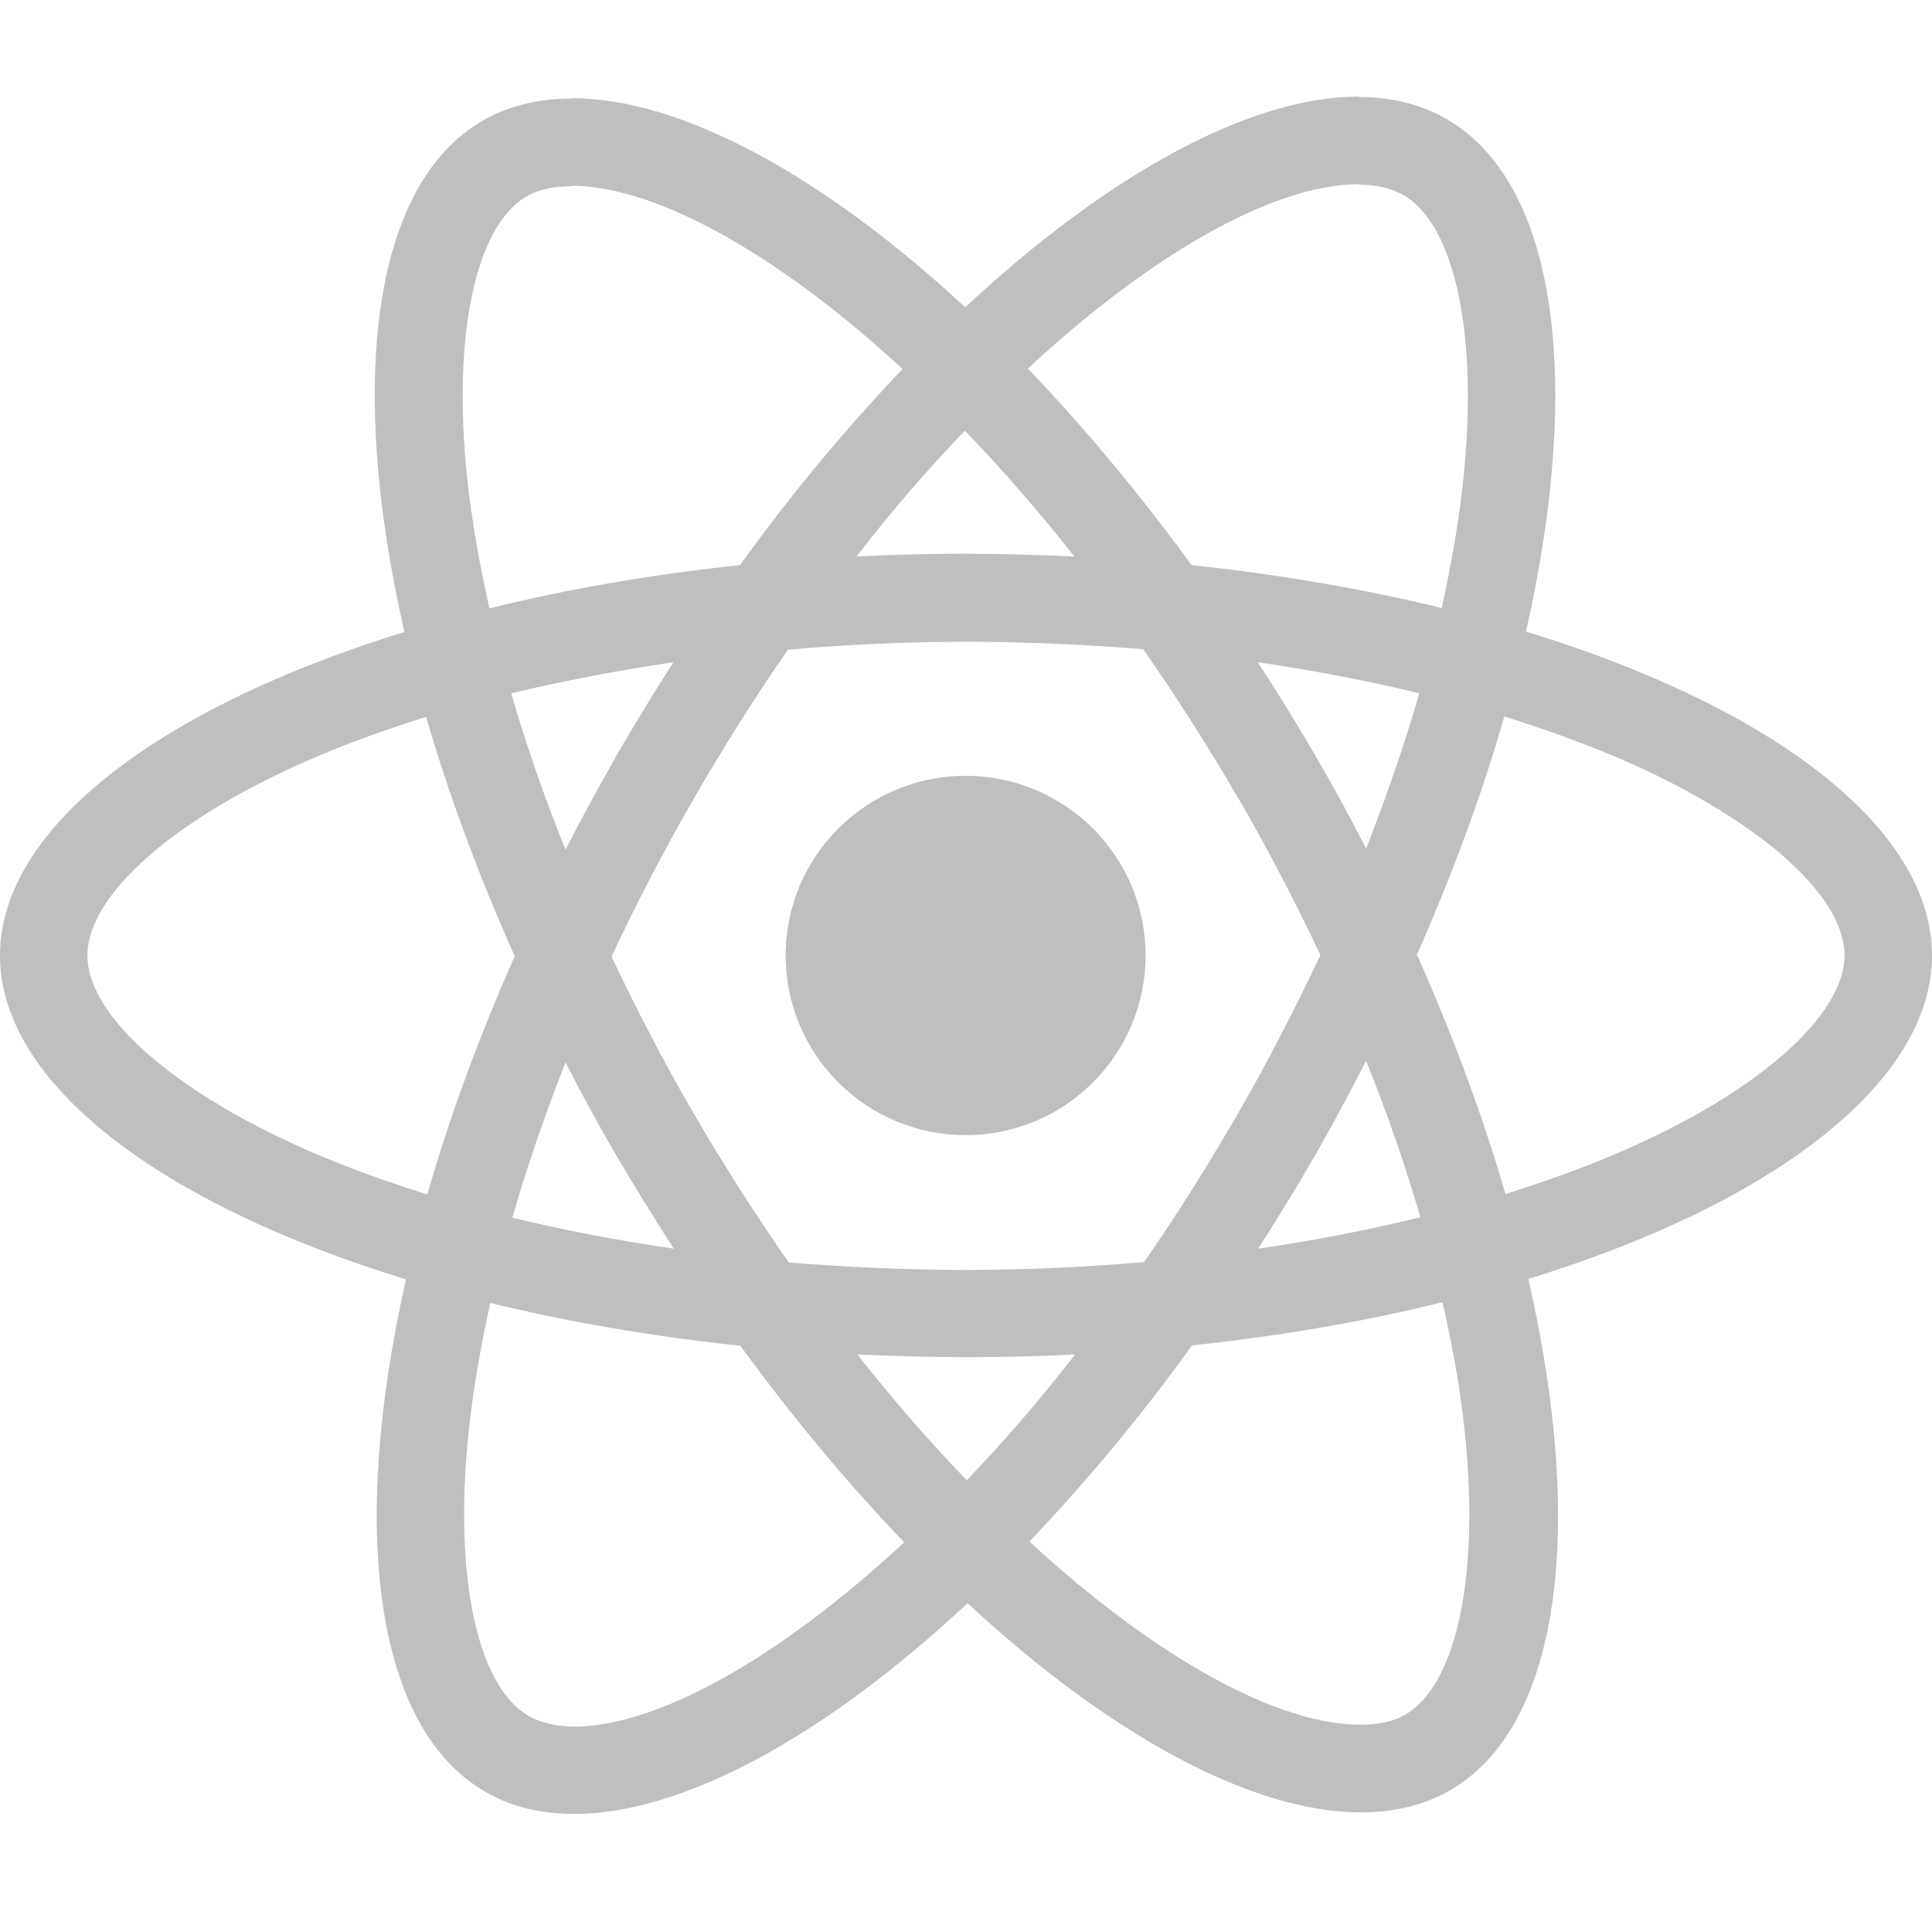
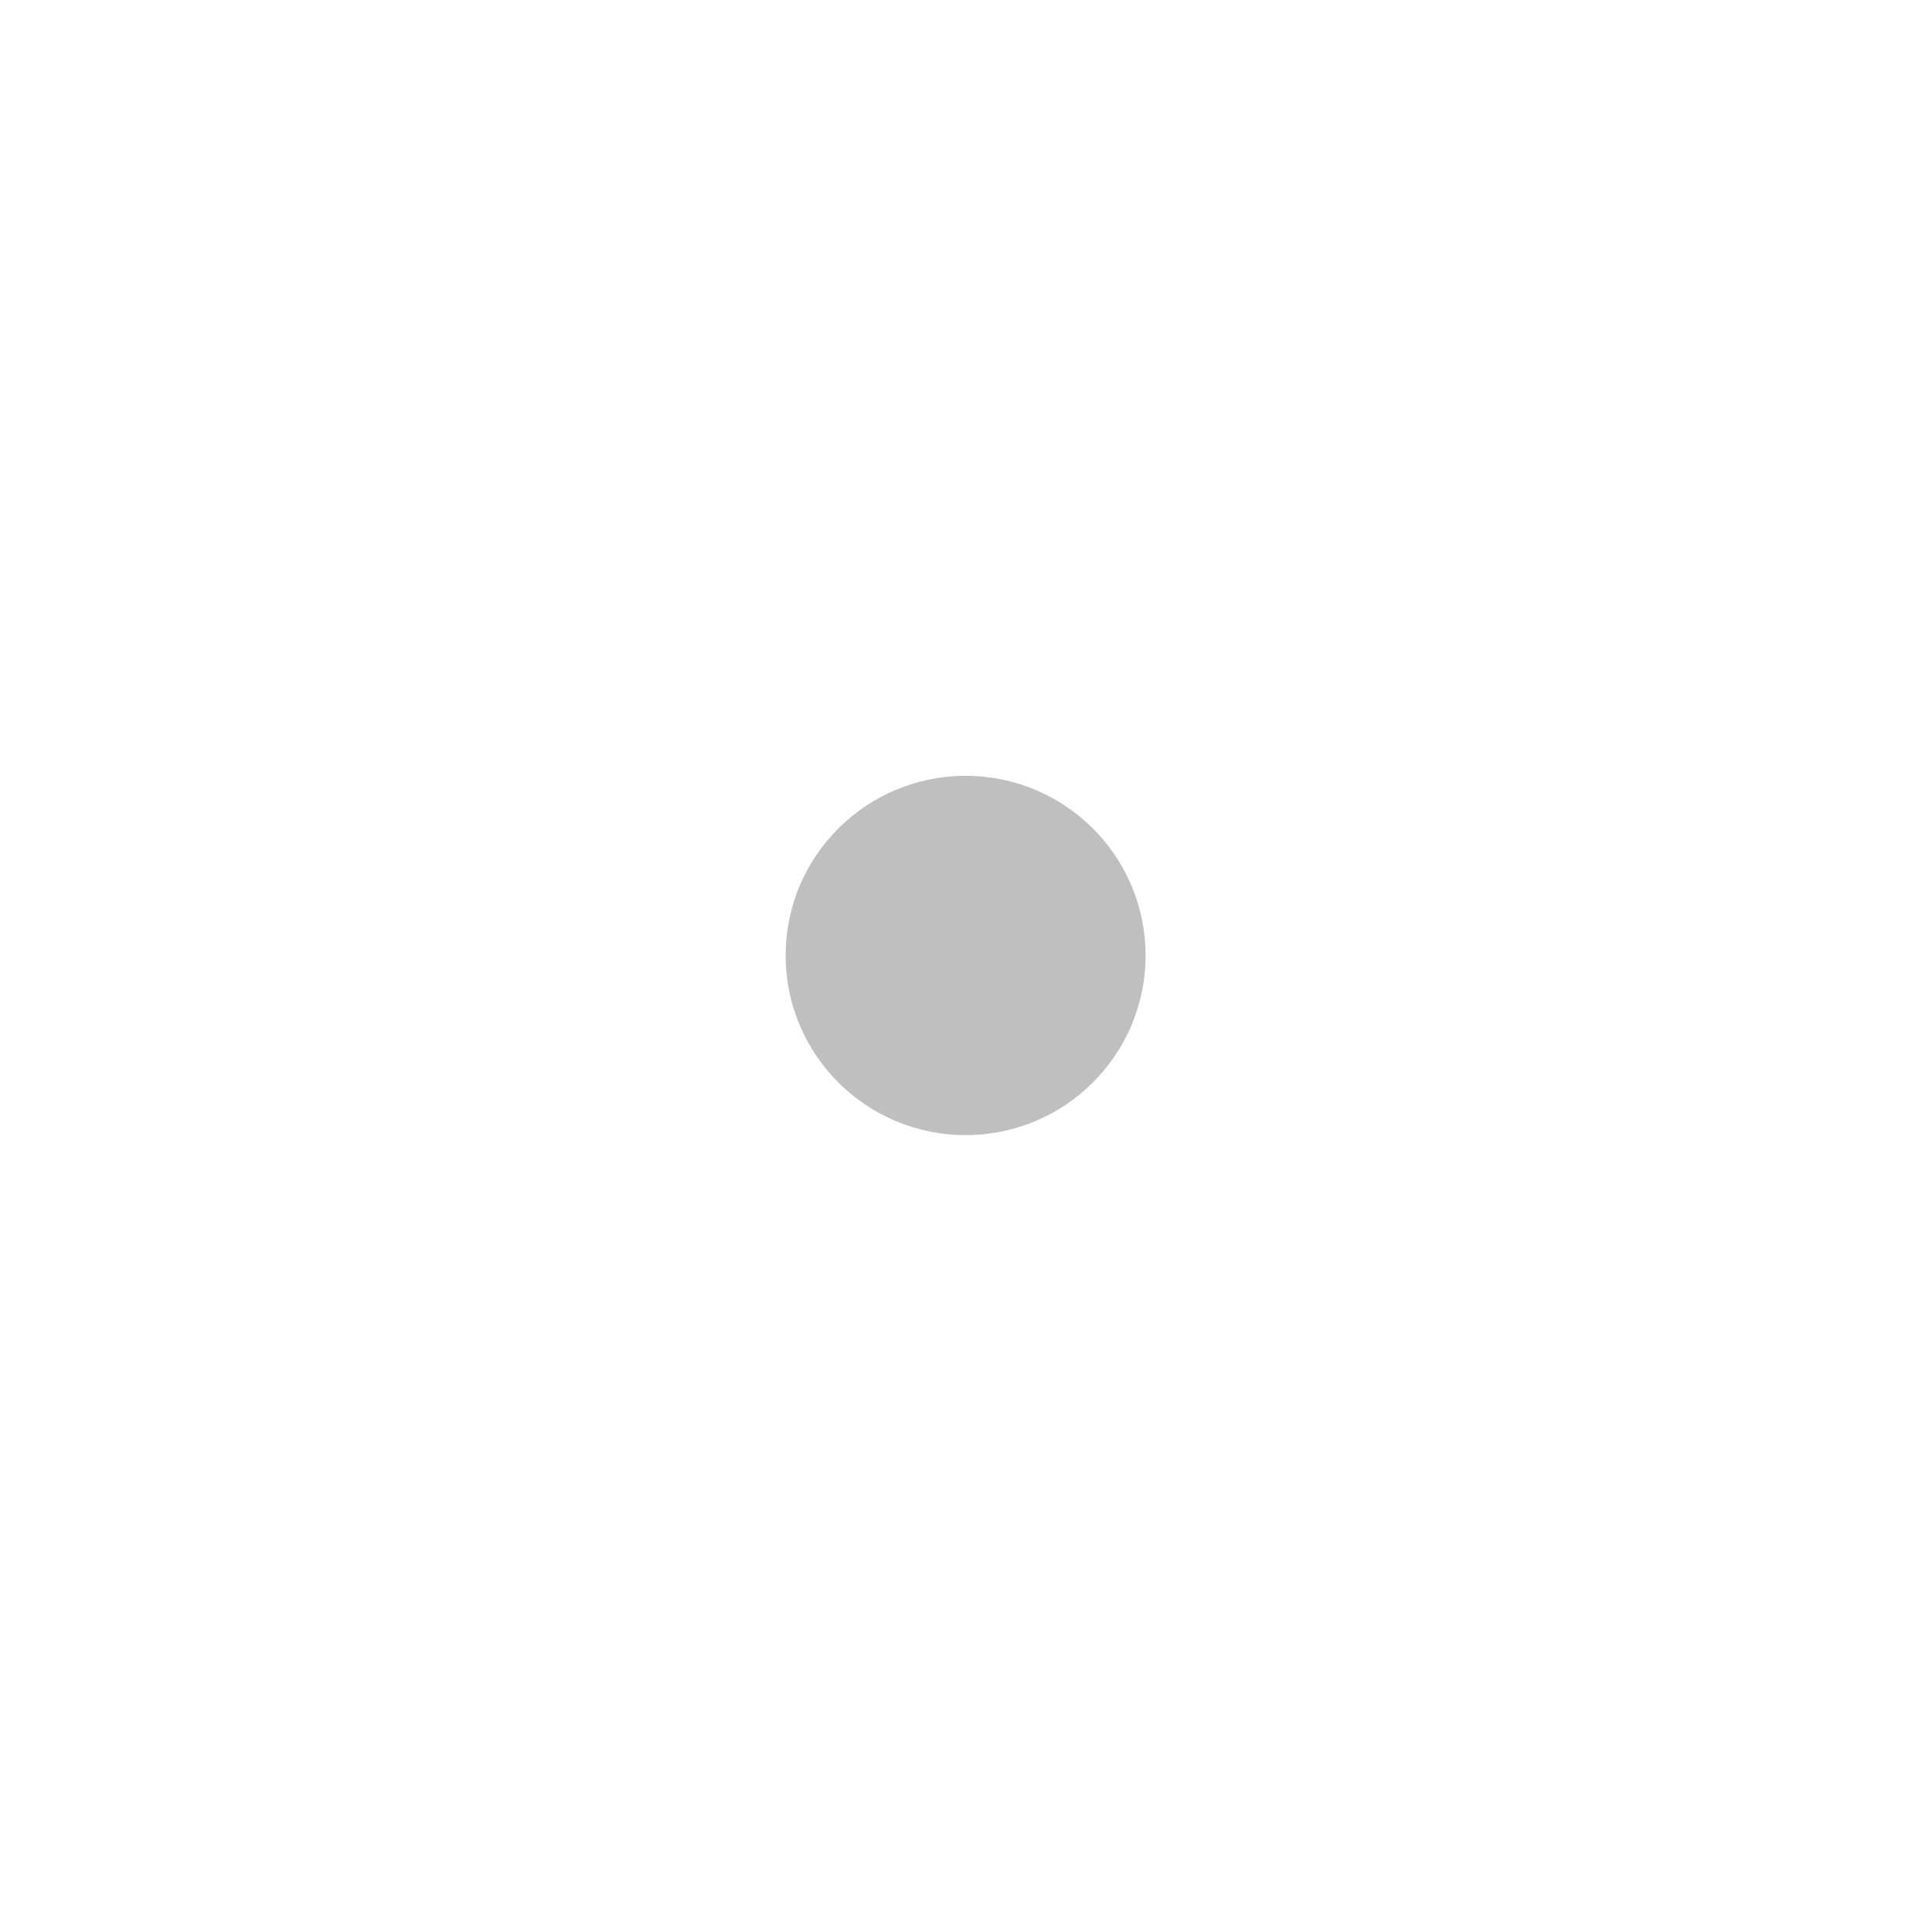
<svg xmlns="http://www.w3.org/2000/svg" width="60" height="60" viewBox="0 0 60 60" fill="none">
  <g id="Frame 5942">
    <g id="Union">
      <path d="M35.577 29.673C35.577 32.754 33.075 35.252 29.988 35.252C26.901 35.252 24.399 32.754 24.399 29.673C24.399 26.592 26.901 24.094 29.988 24.094C33.075 24.094 35.577 26.592 35.577 29.673Z" fill="#BFBFBF" />
-       <path fill-rule="evenodd" clip-rule="evenodd" d="M47.391 19.614C55.022 21.946 60 25.705 60 29.673C60 33.628 55.047 37.388 47.464 39.719C49.238 47.459 48.467 53.623 45.031 55.601C44.223 56.065 43.294 56.285 42.267 56.285C38.903 56.285 34.501 53.916 30.049 49.79C25.597 53.941 21.195 56.333 17.831 56.333C16.804 56.333 15.874 56.114 15.079 55.65C11.631 53.672 10.848 47.495 12.609 39.731C4.978 37.4 0 33.64 0 29.673C0 25.718 4.953 21.97 12.56 19.626C10.787 11.887 11.557 5.722 14.994 3.745C15.801 3.281 16.73 3.061 17.758 3.061V3.049C21.121 3.049 25.524 5.417 29.976 9.543C34.427 5.393 38.83 3 42.193 3V3.012C43.204 3.014 44.129 3.234 44.92 3.696C48.369 5.673 49.152 11.85 47.391 19.614ZM42.181 5.722C39.637 5.729 35.901 7.755 31.92 11.447C33.645 13.242 35.357 15.293 37.008 17.551C39.76 17.844 42.377 18.296 44.774 18.882C45.043 17.649 45.263 16.44 45.398 15.293C45.96 10.63 45.239 7.004 43.575 6.052C43.196 5.844 42.744 5.734 42.181 5.734V5.722ZM28.031 11.46C24.044 7.785 20.289 5.771 17.758 5.771V5.783C17.195 5.783 16.718 5.881 16.351 6.101C14.7 7.065 13.991 10.691 14.566 15.354C14.713 16.489 14.921 17.673 15.202 18.894C17.599 18.296 20.216 17.844 22.98 17.551C24.607 15.293 26.319 13.254 28.031 11.46ZM42.426 26.352C43.062 24.729 43.624 23.105 44.077 21.531C42.474 21.14 40.799 20.823 39.062 20.566C39.662 21.494 40.261 22.446 40.824 23.423C41.398 24.399 41.924 25.376 42.426 26.352ZM35.528 39.194C36.543 37.742 37.521 36.179 38.475 34.531C39.393 32.932 40.236 31.296 41.007 29.661C40.236 28.025 39.393 26.401 38.463 24.802C37.509 23.166 36.519 21.616 35.504 20.163C33.693 20.017 31.847 19.931 30 19.931C28.141 19.931 26.294 20.017 24.472 20.176C23.457 21.628 22.479 23.191 21.525 24.839C20.607 26.438 19.751 28.074 18.993 29.709C19.764 31.345 20.607 32.969 21.537 34.568C22.491 36.204 23.482 37.754 24.497 39.207C26.307 39.353 28.153 39.438 30 39.438C31.859 39.438 33.706 39.353 35.528 39.194ZM44.113 37.803C43.649 36.216 43.086 34.58 42.426 32.944C41.924 33.921 41.398 34.91 40.836 35.886C40.273 36.875 39.674 37.839 39.075 38.779C40.824 38.523 42.511 38.193 44.113 37.803ZM26.625 42.063C27.75 43.491 28.887 44.797 30.024 45.969C31.15 44.797 32.287 43.491 33.388 42.063C32.275 42.124 31.137 42.148 29.988 42.148C28.85 42.148 27.725 42.112 26.625 42.063ZM15.911 37.815C17.513 38.206 19.189 38.523 20.925 38.779C20.326 37.852 19.739 36.899 19.164 35.923C18.59 34.946 18.064 33.97 17.562 32.993C16.926 34.617 16.364 36.24 15.911 37.815ZM33.363 17.282C32.238 15.854 31.101 14.548 29.963 13.376C28.838 14.548 27.701 15.854 26.6 17.282C27.713 17.221 28.85 17.197 30 17.197C31.137 17.197 32.263 17.234 33.363 17.282ZM19.152 23.459C19.715 22.471 20.314 21.506 20.913 20.566C19.164 20.823 17.477 21.152 15.874 21.531C16.339 23.117 16.902 24.753 17.562 26.389C18.064 25.413 18.59 24.436 19.152 23.459ZM2.715 29.673C2.715 31.589 5.516 34.006 9.845 35.85C10.909 36.301 12.059 36.716 13.27 37.095C13.954 34.714 14.859 32.236 15.985 29.697C14.847 27.146 13.93 24.656 13.233 22.263C12.046 22.641 10.897 23.044 9.845 23.496C5.516 25.327 2.715 27.756 2.715 29.673ZM14.602 44.053C14.04 48.716 14.761 52.342 16.425 53.294C16.792 53.501 17.256 53.611 17.807 53.623C20.351 53.623 24.093 51.597 28.08 47.898C26.355 46.104 24.643 44.053 22.992 41.794C20.241 41.502 17.623 41.05 15.226 40.464C14.957 41.697 14.737 42.905 14.602 44.053ZM43.649 53.245C45.3 52.281 46.009 48.655 45.434 43.992C45.3 42.857 45.08 41.672 44.798 40.44C42.401 41.038 39.784 41.489 37.02 41.782C35.393 44.041 33.681 46.079 31.969 47.874C35.956 51.548 39.711 53.562 42.242 53.562C42.805 53.562 43.282 53.465 43.649 53.245ZM46.755 37.083C47.941 36.704 49.091 36.301 50.143 35.85C54.472 34.019 57.273 31.589 57.285 29.673C57.285 27.756 54.484 25.339 50.155 23.496C49.079 23.044 47.929 22.629 46.718 22.251C46.033 24.631 45.128 27.109 44.003 29.648C45.141 32.2 46.058 34.69 46.755 37.083Z" fill="#BFBFBF" />
    </g>
  </g>
</svg>